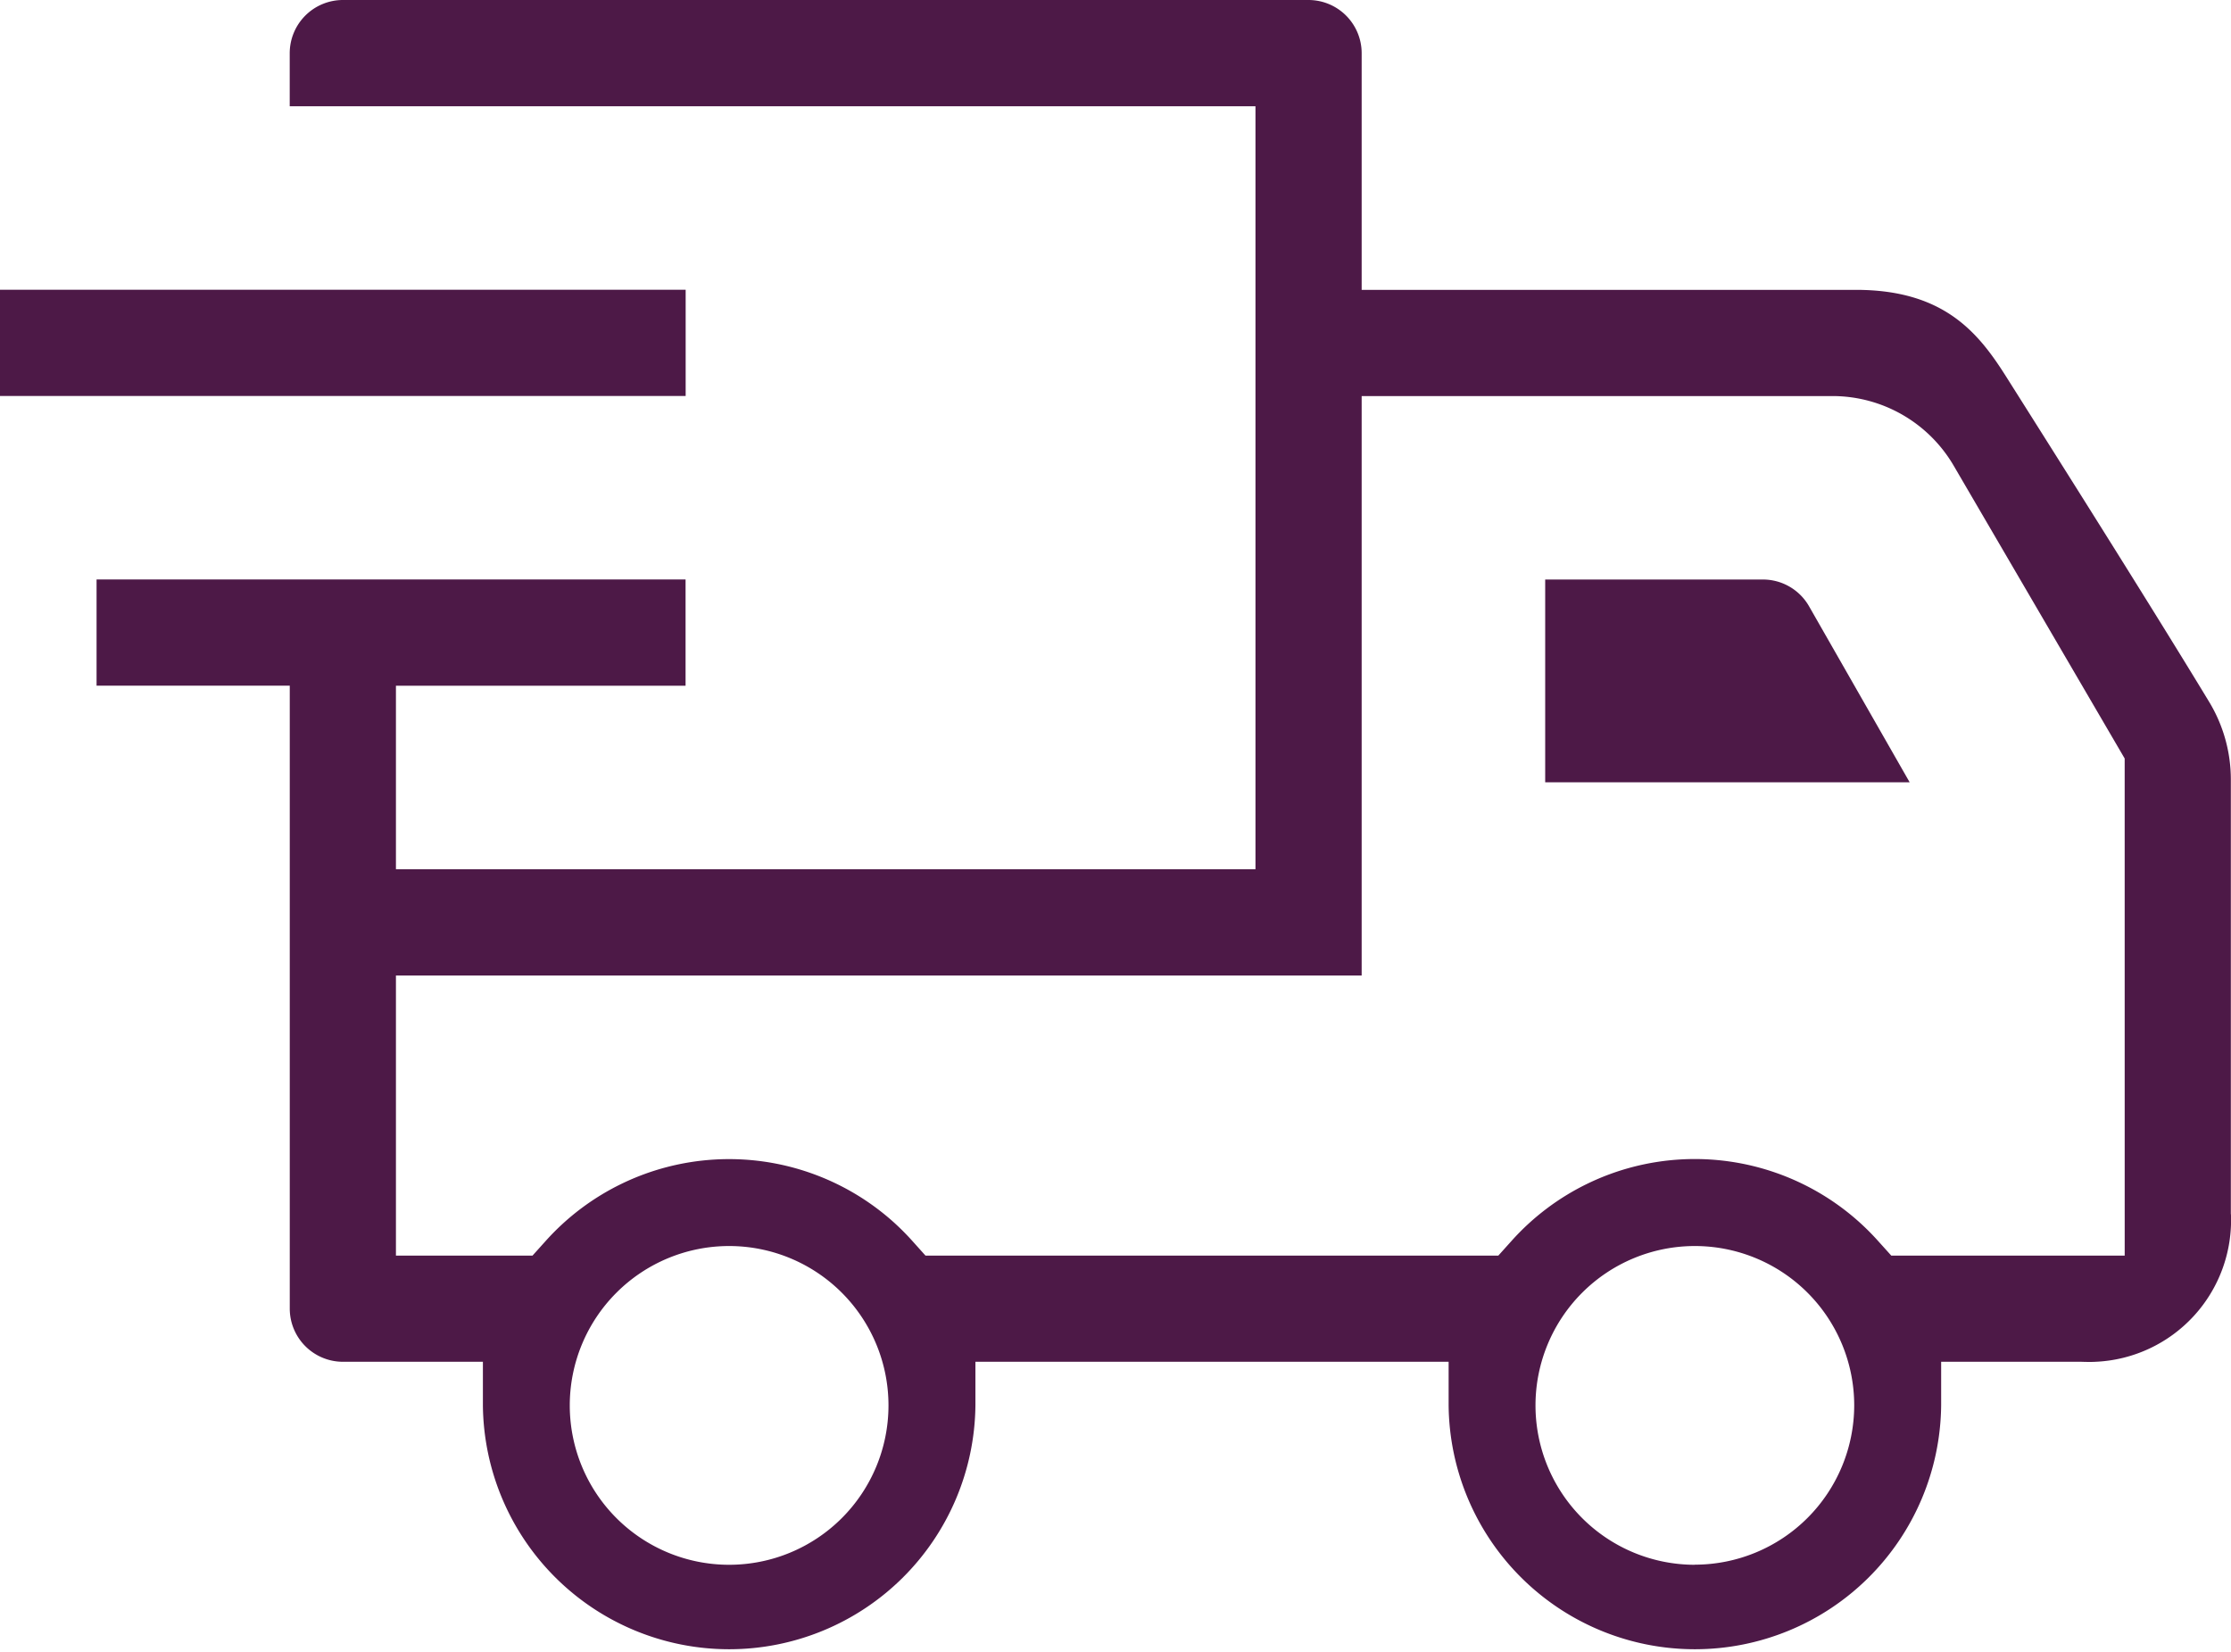
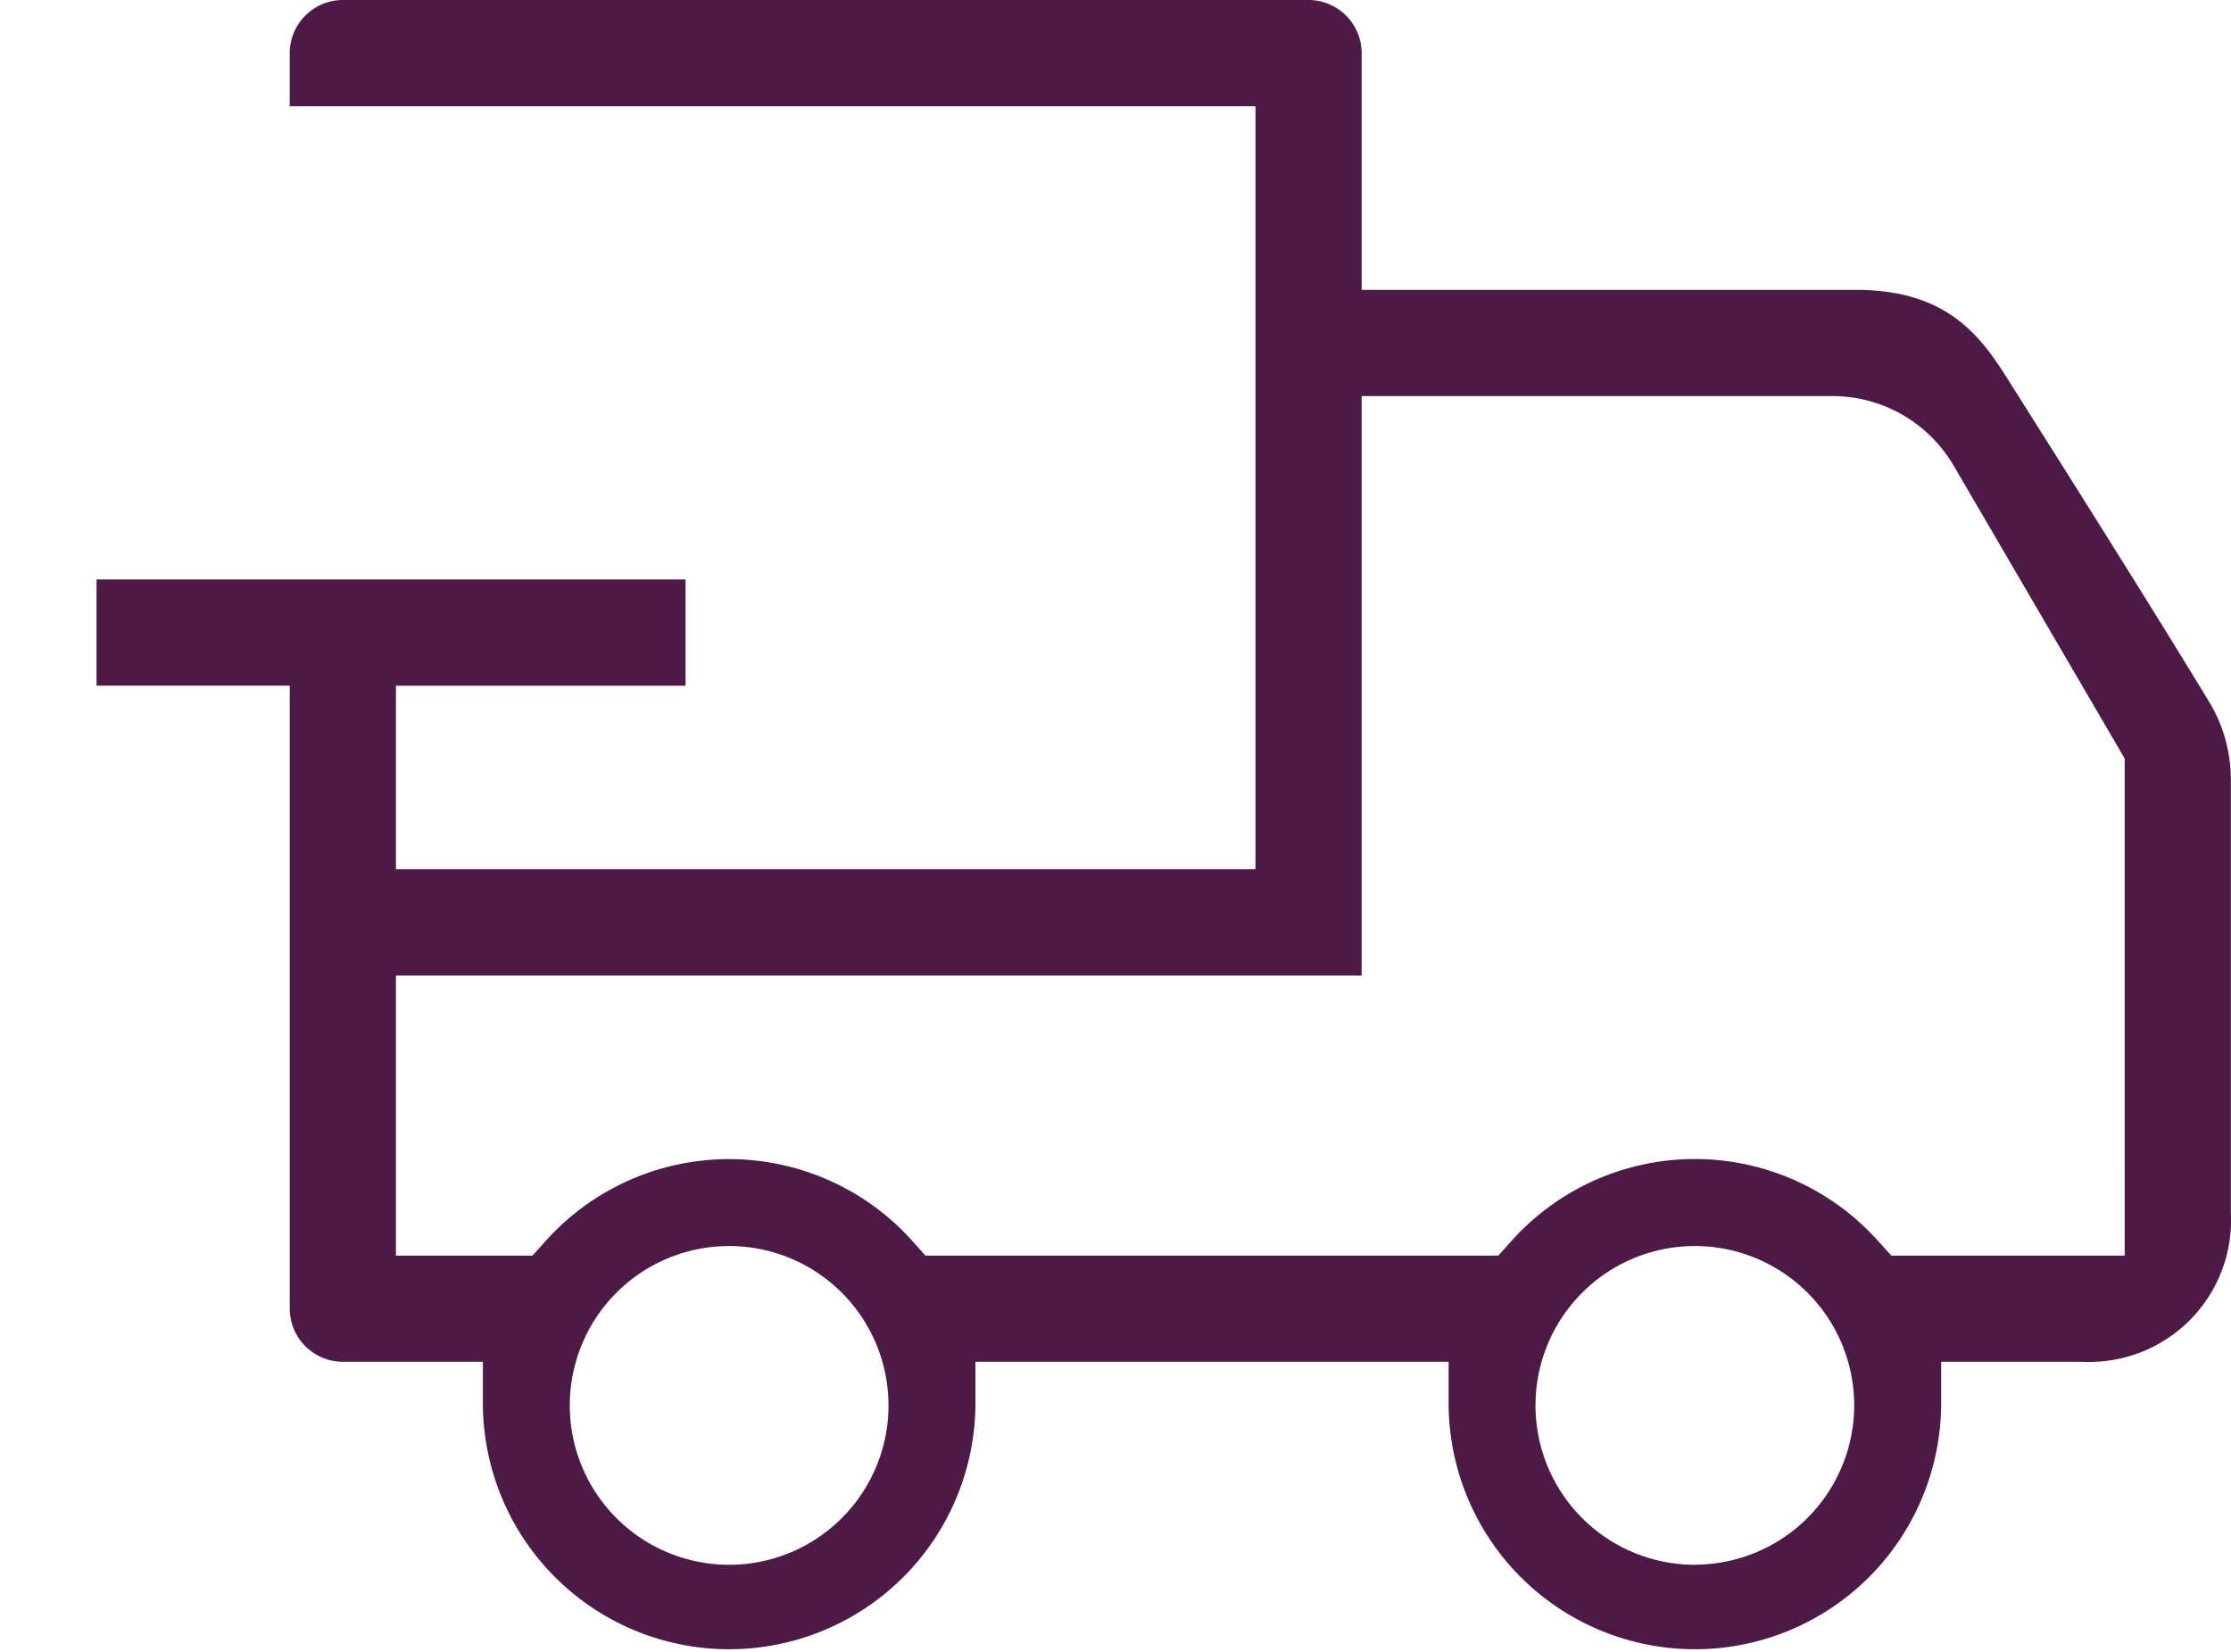
<svg xmlns="http://www.w3.org/2000/svg" width="102.648" height="75.982" viewBox="0 0 102.648 75.982">
  <g id="Gruppe_740" data-name="Gruppe 740" transform="translate(-803.843 -360.842)">
-     <path id="Pfad_1673" data-name="Pfad 1673" d="M887.077,388.734a2.443,2.443,0,0,0-2.118-1.231H874.937v9.33h16.77Z" fill="#4d1947" />
-     <rect id="Rechteck_1518" data-name="Rechteck 1518" width="31.547" height="4.887" transform="translate(803.843 374.172)" fill="#4d1947" />
    <path id="Pfad_1674" data-name="Pfad 1674" d="M906.484,416.7l0-19.994a6.9,6.9,0,0,0-.993-3.566c-2.629-4.342-7-11.259-9.348-14.975-1.275-2.018-2.858-3.988-6.91-3.988H866.493V363.285a2.448,2.448,0,0,0-2.443-2.443H819.616a2.449,2.449,0,0,0-2.443,2.444v2.446h44.434v35.1H822.06v-8.443h13.326V387.5h-27.1v4.886h8.889v28.662a2.448,2.448,0,0,0,2.443,2.443h6.443v2a11.331,11.331,0,0,0,22.661,0v-2h21.772v2a11.331,11.331,0,0,0,22.661,0v-2H899.6c.281.009.472.011.664,0a6.521,6.521,0,0,0,6.224-6.8Zm-69.094,16.13a7.332,7.332,0,0,1,0-14.664h0a7.332,7.332,0,0,1,0,14.664Zm44.433,0a7.332,7.332,0,1,1,7.332-7.332A7.34,7.34,0,0,1,881.823,432.825ZM901.6,418.607H890.861l-.6-.666a11.539,11.539,0,0,0-.9-.9,11.32,11.32,0,0,0-15.982.9l-.6.667H846.426l-.6-.669a11.677,11.677,0,0,0-.9-.9,11.334,11.334,0,0,0-15.982.9l-.6.667H822.06V405.72h44.433V379.063h21.67a6.464,6.464,0,0,1,5.562,3.191l7.874,13.483Z" fill="#4d1947" />
  </g>
</svg>